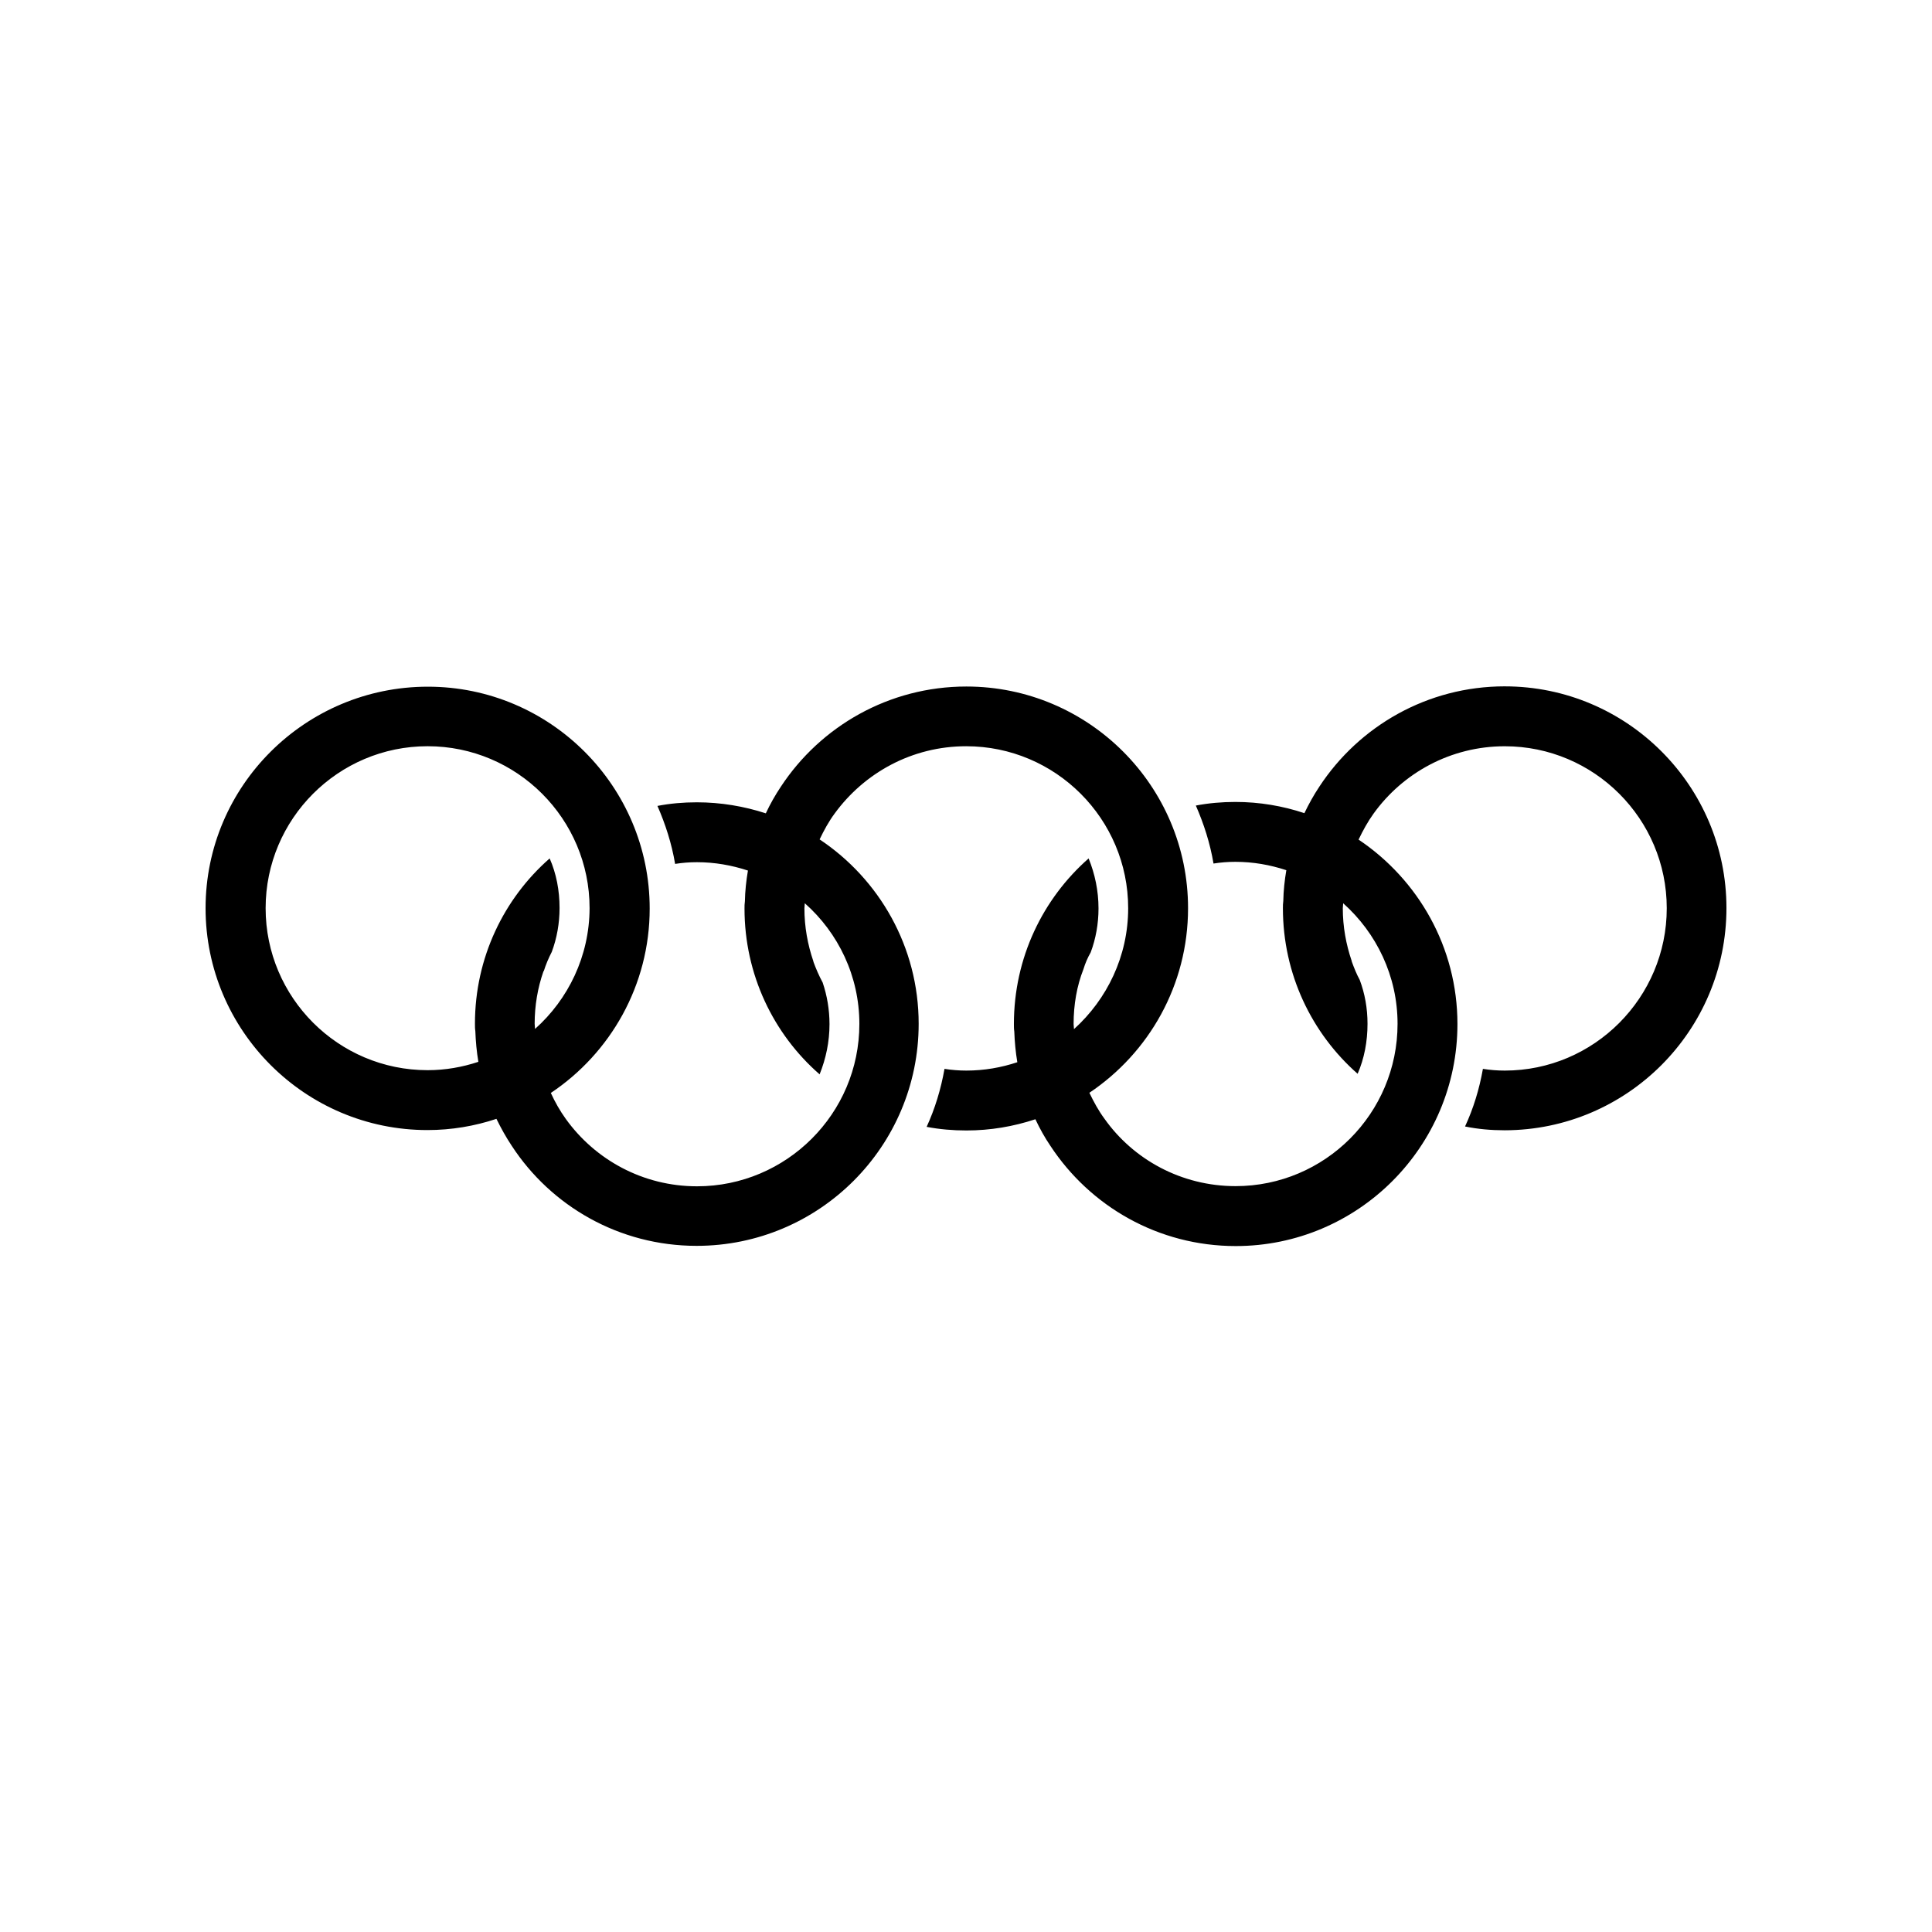
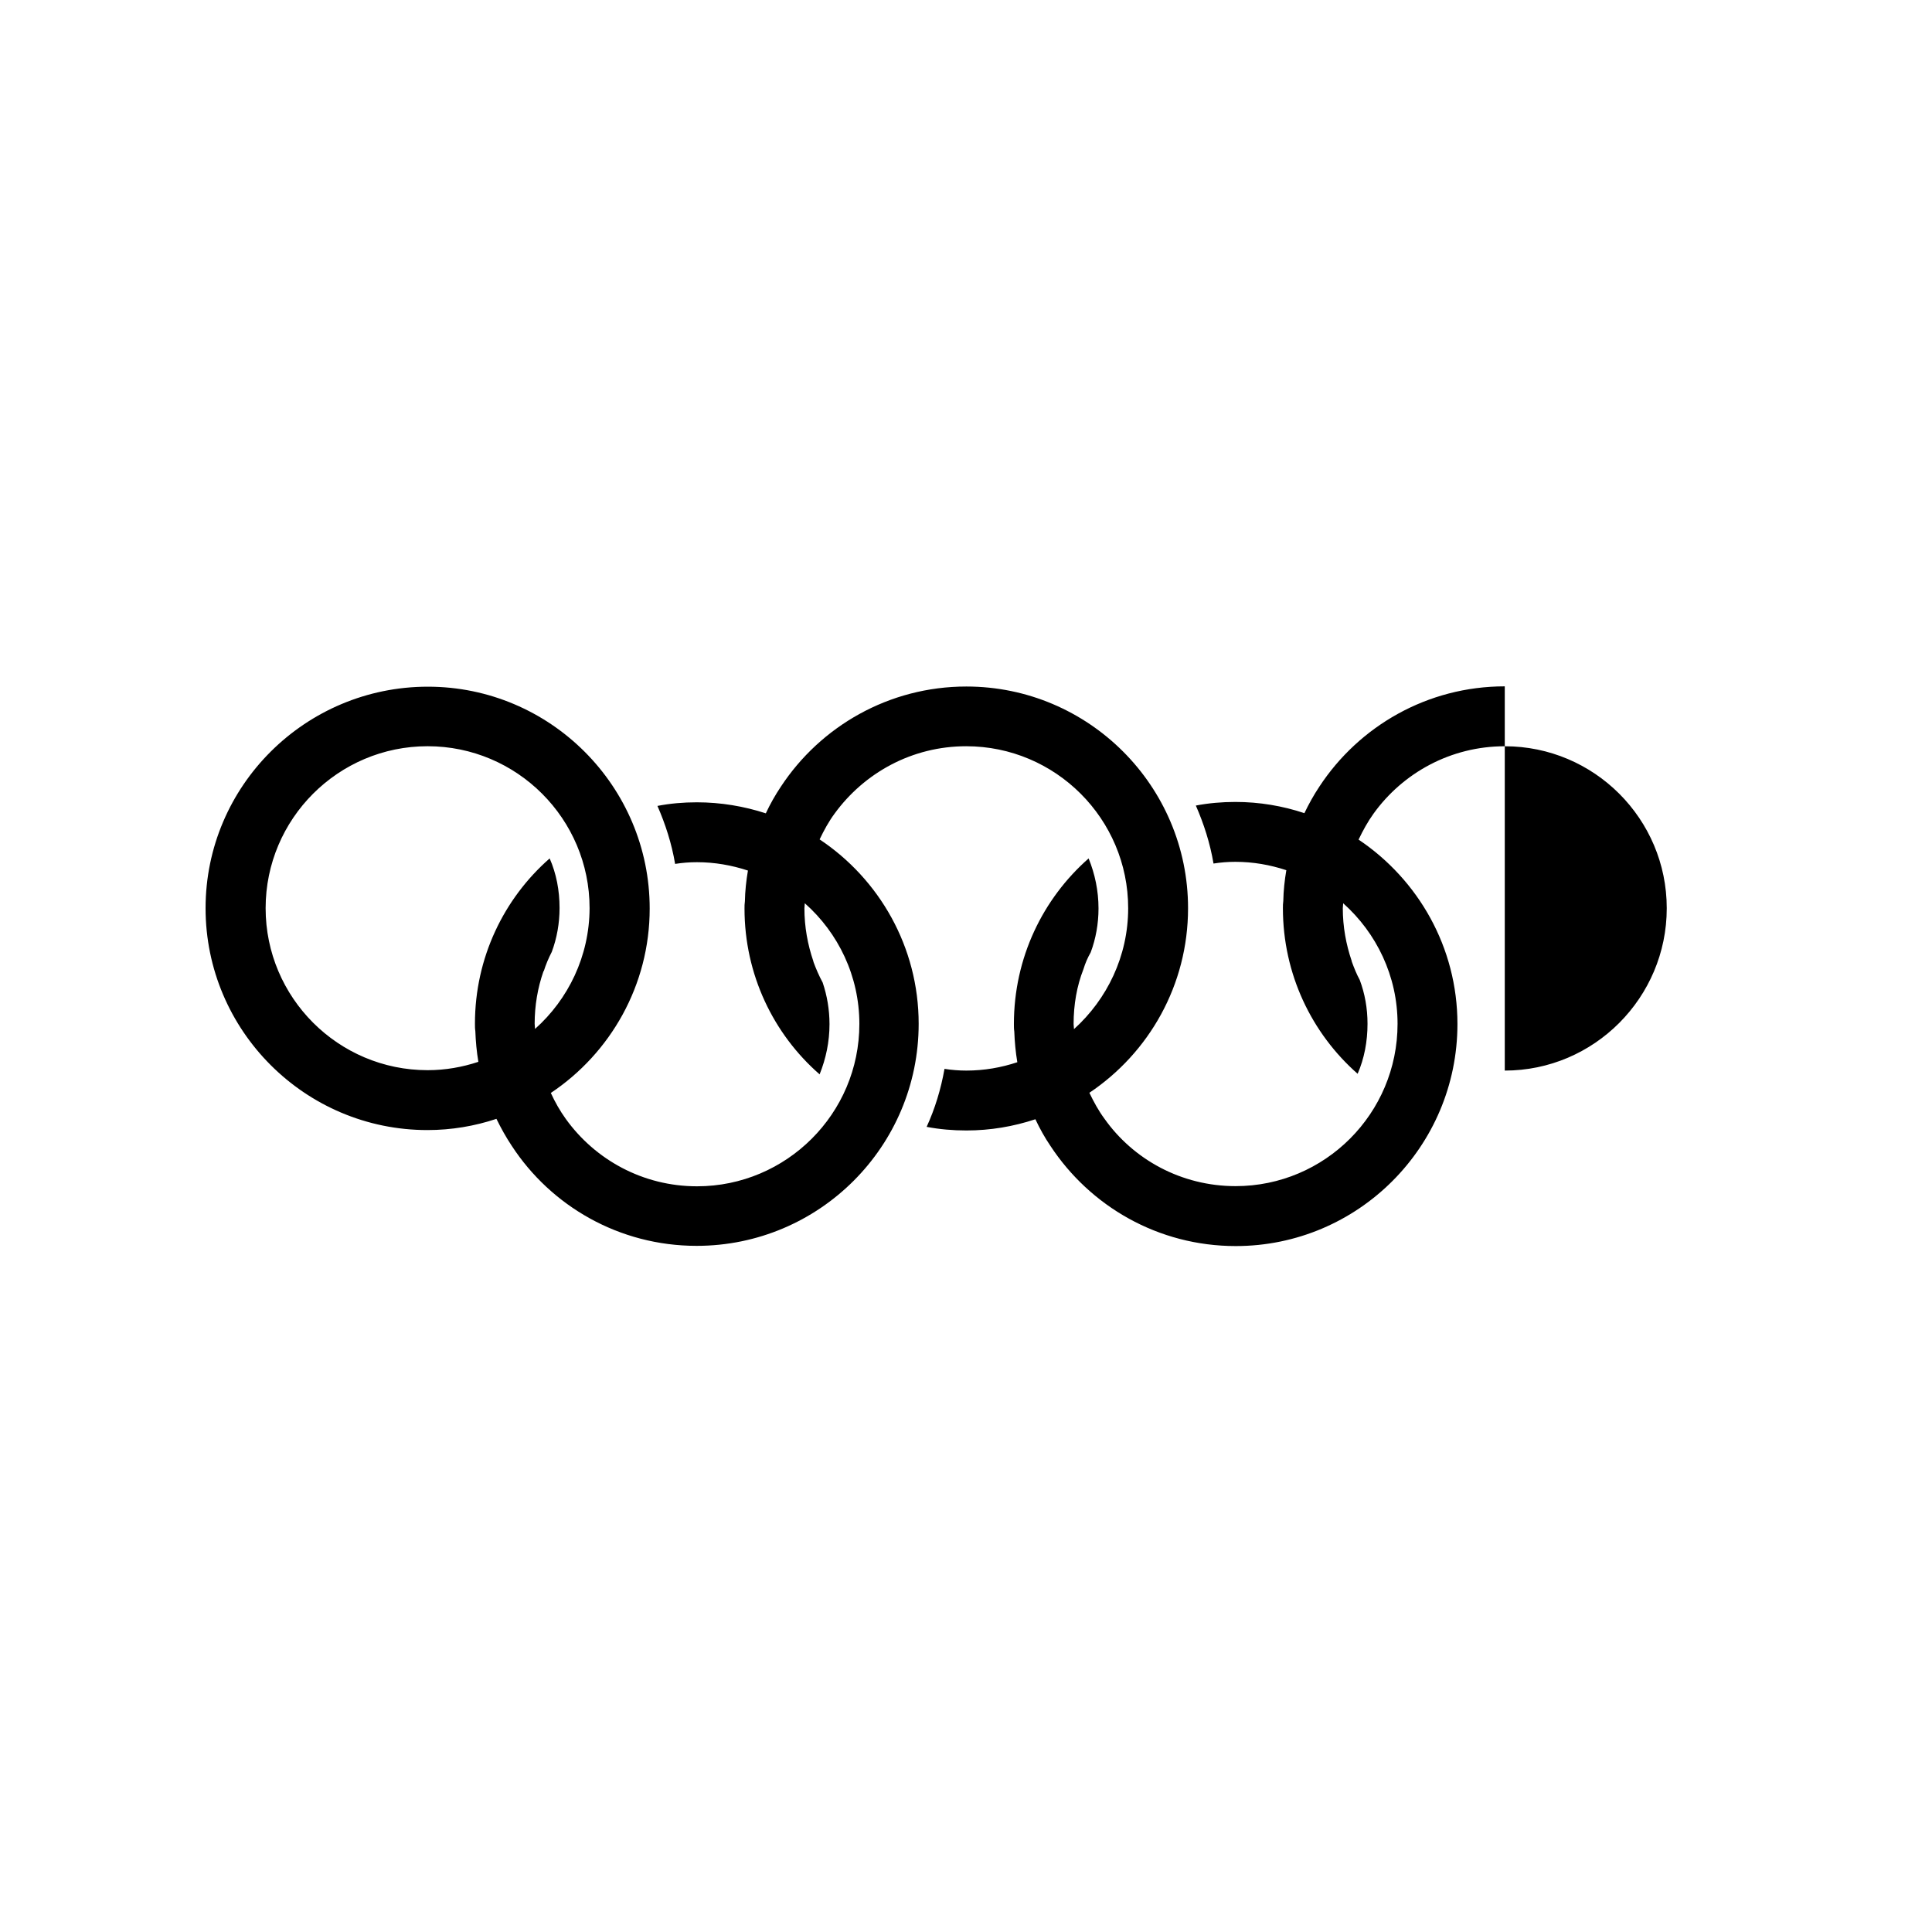
<svg xmlns="http://www.w3.org/2000/svg" fill="#000000" width="800px" height="800px" version="1.1" viewBox="144 144 512 512">
-   <path d="m542.78 325.89c-20.504 0-38.594 10.531-49.121 26.551-1.512 2.266-2.82 4.637-3.981 7.055-5.742-1.914-11.891-2.973-18.289-2.973-3.578 0-7.055 0.301-10.48 0.957 2.117 4.836 3.777 9.977 4.684 15.367 1.914-0.301 3.777-0.453 5.793-0.453 4.734 0 9.219 0.805 13.504 2.215-0.453 2.672-0.754 5.391-0.805 8.16-0.102 0.656-0.102 1.258-0.102 1.914 0 17.48 7.656 33.199 19.801 43.883 1.762-4.031 2.621-8.566 2.621-13.25 0-4.133-0.707-8.012-2.066-11.637-0.855-1.562-1.512-3.223-2.117-4.887v-0.102c-1.512-4.434-2.367-9.117-2.367-14.008 0-0.453 0.102-0.855 0.102-1.309 8.816 7.859 14.41 19.297 14.41 31.941 0 23.781-19.246 43.023-42.926 43.023-14.359 0-27.105-7.055-34.762-17.887-1.562-2.117-2.82-4.434-3.981-6.852 15.77-10.578 26.148-28.516 26.148-48.918 0-32.395-26.348-58.746-58.746-58.746-20.504 0-38.641 10.531-49.172 26.551-1.512 2.266-2.82 4.586-3.981 7.055-5.742-1.863-11.891-2.922-18.289-2.922-3.578 0-7.055 0.301-10.43 0.957 2.117 4.836 3.777 9.977 4.684 15.367 1.914-0.301 3.777-0.453 5.793-0.453 4.684 0 9.219 0.805 13.504 2.215-0.453 2.672-0.754 5.391-0.805 8.16-0.102 0.656-0.102 1.258-0.102 1.914 0 17.48 7.656 33.25 19.902 43.934 1.664-4.133 2.621-8.613 2.621-13.301 0-3.879-0.656-7.609-1.812-11.035-0.957-1.762-1.762-3.629-2.469-5.543 0.102-0.102 0-0.102 0-0.102-1.512-4.434-2.367-9.117-2.367-14.008 0-0.453 0.102-0.906 0.102-1.359 8.867 7.859 14.461 19.297 14.461 31.992 0 23.781-19.348 43.023-43.023 43.023-14.359 0-27.004-7.055-34.762-17.836-1.562-2.168-2.871-4.484-3.981-6.902 15.77-10.531 26.199-28.516 26.199-48.871 0-32.395-26.348-58.793-58.793-58.793-32.453 0.012-58.902 26.262-58.902 58.707 0 32.395 26.348 58.793 58.793 58.793 6.398 0 12.543-1.059 18.289-2.973 1.211 2.469 2.519 4.836 4.031 7.106 10.43 16.02 28.516 26.551 49.02 26.551 32.496 0 58.844-26.348 58.844-58.844 0-20.355-10.43-38.34-26.25-48.871 1.16-2.418 2.418-4.734 3.981-6.852 7.859-10.781 20.504-17.836 34.863-17.836 23.68 0 42.926 19.246 42.926 42.926 0 12.695-5.594 24.133-14.359 32.043 0-0.453-0.102-0.906-0.102-1.359 0-5.141 0.855-10.078 2.621-14.559 0.453-1.512 1.109-3.023 1.914-4.434 1.359-3.629 2.066-7.609 2.066-11.637 0-4.684-0.957-9.168-2.621-13.25-12.141 10.68-19.801 26.348-19.801 43.883 0 0.656 0 1.359 0.102 1.965 0.102 2.769 0.352 5.492 0.805 8.16-4.231 1.41-8.766 2.215-13.504 2.215-1.965 0-3.879-0.152-5.793-0.453-0.957 5.391-2.519 10.531-4.734 15.367 3.426 0.656 6.953 0.957 10.531 0.957 6.398 0 12.496-1.059 18.289-2.973 1.16 2.469 2.469 4.836 3.981 7.055 10.531 16.02 28.566 26.551 49.121 26.551 32.395 0 58.746-26.348 58.746-58.844 0-20.355-10.43-38.289-26.199-48.871 1.16-2.418 2.418-4.734 3.981-6.902 7.758-10.781 20.453-17.836 34.762-17.836 23.68 0 42.926 19.246 42.926 42.926s-19.246 43.023-42.926 43.023c-1.965 0-3.879-0.152-5.793-0.453-0.957 5.391-2.519 10.48-4.734 15.266 3.426 0.707 6.953 1.008 10.531 1.008 32.391-0.055 58.742-26.402 58.742-58.898 0-32.395-26.352-58.746-58.746-58.746zm-256.99 90.789c0-0.453-0.102-0.906-0.102-1.359 0-4.836 0.805-9.523 2.316-13.855 0 0 0-0.102 0.102-0.102 0.555-1.762 1.258-3.426 2.117-5.09 1.359-3.629 2.066-7.609 2.066-11.637 0-4.684-0.855-9.117-2.621-13.148-12.141 10.629-19.801 26.348-19.801 43.781 0 0.656 0 1.359 0.102 1.965 0.102 2.769 0.352 5.492 0.805 8.16-4.231 1.41-8.766 2.215-13.453 2.215-23.68 0-42.926-19.246-42.926-42.926 0-23.68 19.246-42.926 42.926-42.926 23.68 0 42.926 19.246 42.926 42.926-0.047 12.699-5.641 24.137-14.457 31.996z" />
+   <path d="m542.78 325.89c-20.504 0-38.594 10.531-49.121 26.551-1.512 2.266-2.82 4.637-3.981 7.055-5.742-1.914-11.891-2.973-18.289-2.973-3.578 0-7.055 0.301-10.48 0.957 2.117 4.836 3.777 9.977 4.684 15.367 1.914-0.301 3.777-0.453 5.793-0.453 4.734 0 9.219 0.805 13.504 2.215-0.453 2.672-0.754 5.391-0.805 8.16-0.102 0.656-0.102 1.258-0.102 1.914 0 17.48 7.656 33.199 19.801 43.883 1.762-4.031 2.621-8.566 2.621-13.25 0-4.133-0.707-8.012-2.066-11.637-0.855-1.562-1.512-3.223-2.117-4.887v-0.102c-1.512-4.434-2.367-9.117-2.367-14.008 0-0.453 0.102-0.855 0.102-1.309 8.816 7.859 14.41 19.297 14.41 31.941 0 23.781-19.246 43.023-42.926 43.023-14.359 0-27.105-7.055-34.762-17.887-1.562-2.117-2.82-4.434-3.981-6.852 15.77-10.578 26.148-28.516 26.148-48.918 0-32.395-26.348-58.746-58.746-58.746-20.504 0-38.641 10.531-49.172 26.551-1.512 2.266-2.82 4.586-3.981 7.055-5.742-1.863-11.891-2.922-18.289-2.922-3.578 0-7.055 0.301-10.43 0.957 2.117 4.836 3.777 9.977 4.684 15.367 1.914-0.301 3.777-0.453 5.793-0.453 4.684 0 9.219 0.805 13.504 2.215-0.453 2.672-0.754 5.391-0.805 8.16-0.102 0.656-0.102 1.258-0.102 1.914 0 17.48 7.656 33.25 19.902 43.934 1.664-4.133 2.621-8.613 2.621-13.301 0-3.879-0.656-7.609-1.812-11.035-0.957-1.762-1.762-3.629-2.469-5.543 0.102-0.102 0-0.102 0-0.102-1.512-4.434-2.367-9.117-2.367-14.008 0-0.453 0.102-0.906 0.102-1.359 8.867 7.859 14.461 19.297 14.461 31.992 0 23.781-19.348 43.023-43.023 43.023-14.359 0-27.004-7.055-34.762-17.836-1.562-2.168-2.871-4.484-3.981-6.902 15.77-10.531 26.199-28.516 26.199-48.871 0-32.395-26.348-58.793-58.793-58.793-32.453 0.012-58.902 26.262-58.902 58.707 0 32.395 26.348 58.793 58.793 58.793 6.398 0 12.543-1.059 18.289-2.973 1.211 2.469 2.519 4.836 4.031 7.106 10.43 16.02 28.516 26.551 49.02 26.551 32.496 0 58.844-26.348 58.844-58.844 0-20.355-10.43-38.34-26.25-48.871 1.16-2.418 2.418-4.734 3.981-6.852 7.859-10.781 20.504-17.836 34.863-17.836 23.68 0 42.926 19.246 42.926 42.926 0 12.695-5.594 24.133-14.359 32.043 0-0.453-0.102-0.906-0.102-1.359 0-5.141 0.855-10.078 2.621-14.559 0.453-1.512 1.109-3.023 1.914-4.434 1.359-3.629 2.066-7.609 2.066-11.637 0-4.684-0.957-9.168-2.621-13.25-12.141 10.68-19.801 26.348-19.801 43.883 0 0.656 0 1.359 0.102 1.965 0.102 2.769 0.352 5.492 0.805 8.16-4.231 1.41-8.766 2.215-13.504 2.215-1.965 0-3.879-0.152-5.793-0.453-0.957 5.391-2.519 10.531-4.734 15.367 3.426 0.656 6.953 0.957 10.531 0.957 6.398 0 12.496-1.059 18.289-2.973 1.16 2.469 2.469 4.836 3.981 7.055 10.531 16.02 28.566 26.551 49.121 26.551 32.395 0 58.746-26.348 58.746-58.844 0-20.355-10.43-38.289-26.199-48.871 1.16-2.418 2.418-4.734 3.981-6.902 7.758-10.781 20.453-17.836 34.762-17.836 23.68 0 42.926 19.246 42.926 42.926s-19.246 43.023-42.926 43.023zm-256.99 90.789c0-0.453-0.102-0.906-0.102-1.359 0-4.836 0.805-9.523 2.316-13.855 0 0 0-0.102 0.102-0.102 0.555-1.762 1.258-3.426 2.117-5.09 1.359-3.629 2.066-7.609 2.066-11.637 0-4.684-0.855-9.117-2.621-13.148-12.141 10.629-19.801 26.348-19.801 43.781 0 0.656 0 1.359 0.102 1.965 0.102 2.769 0.352 5.492 0.805 8.16-4.231 1.41-8.766 2.215-13.453 2.215-23.68 0-42.926-19.246-42.926-42.926 0-23.68 19.246-42.926 42.926-42.926 23.68 0 42.926 19.246 42.926 42.926-0.047 12.699-5.641 24.137-14.457 31.996z" />
</svg>